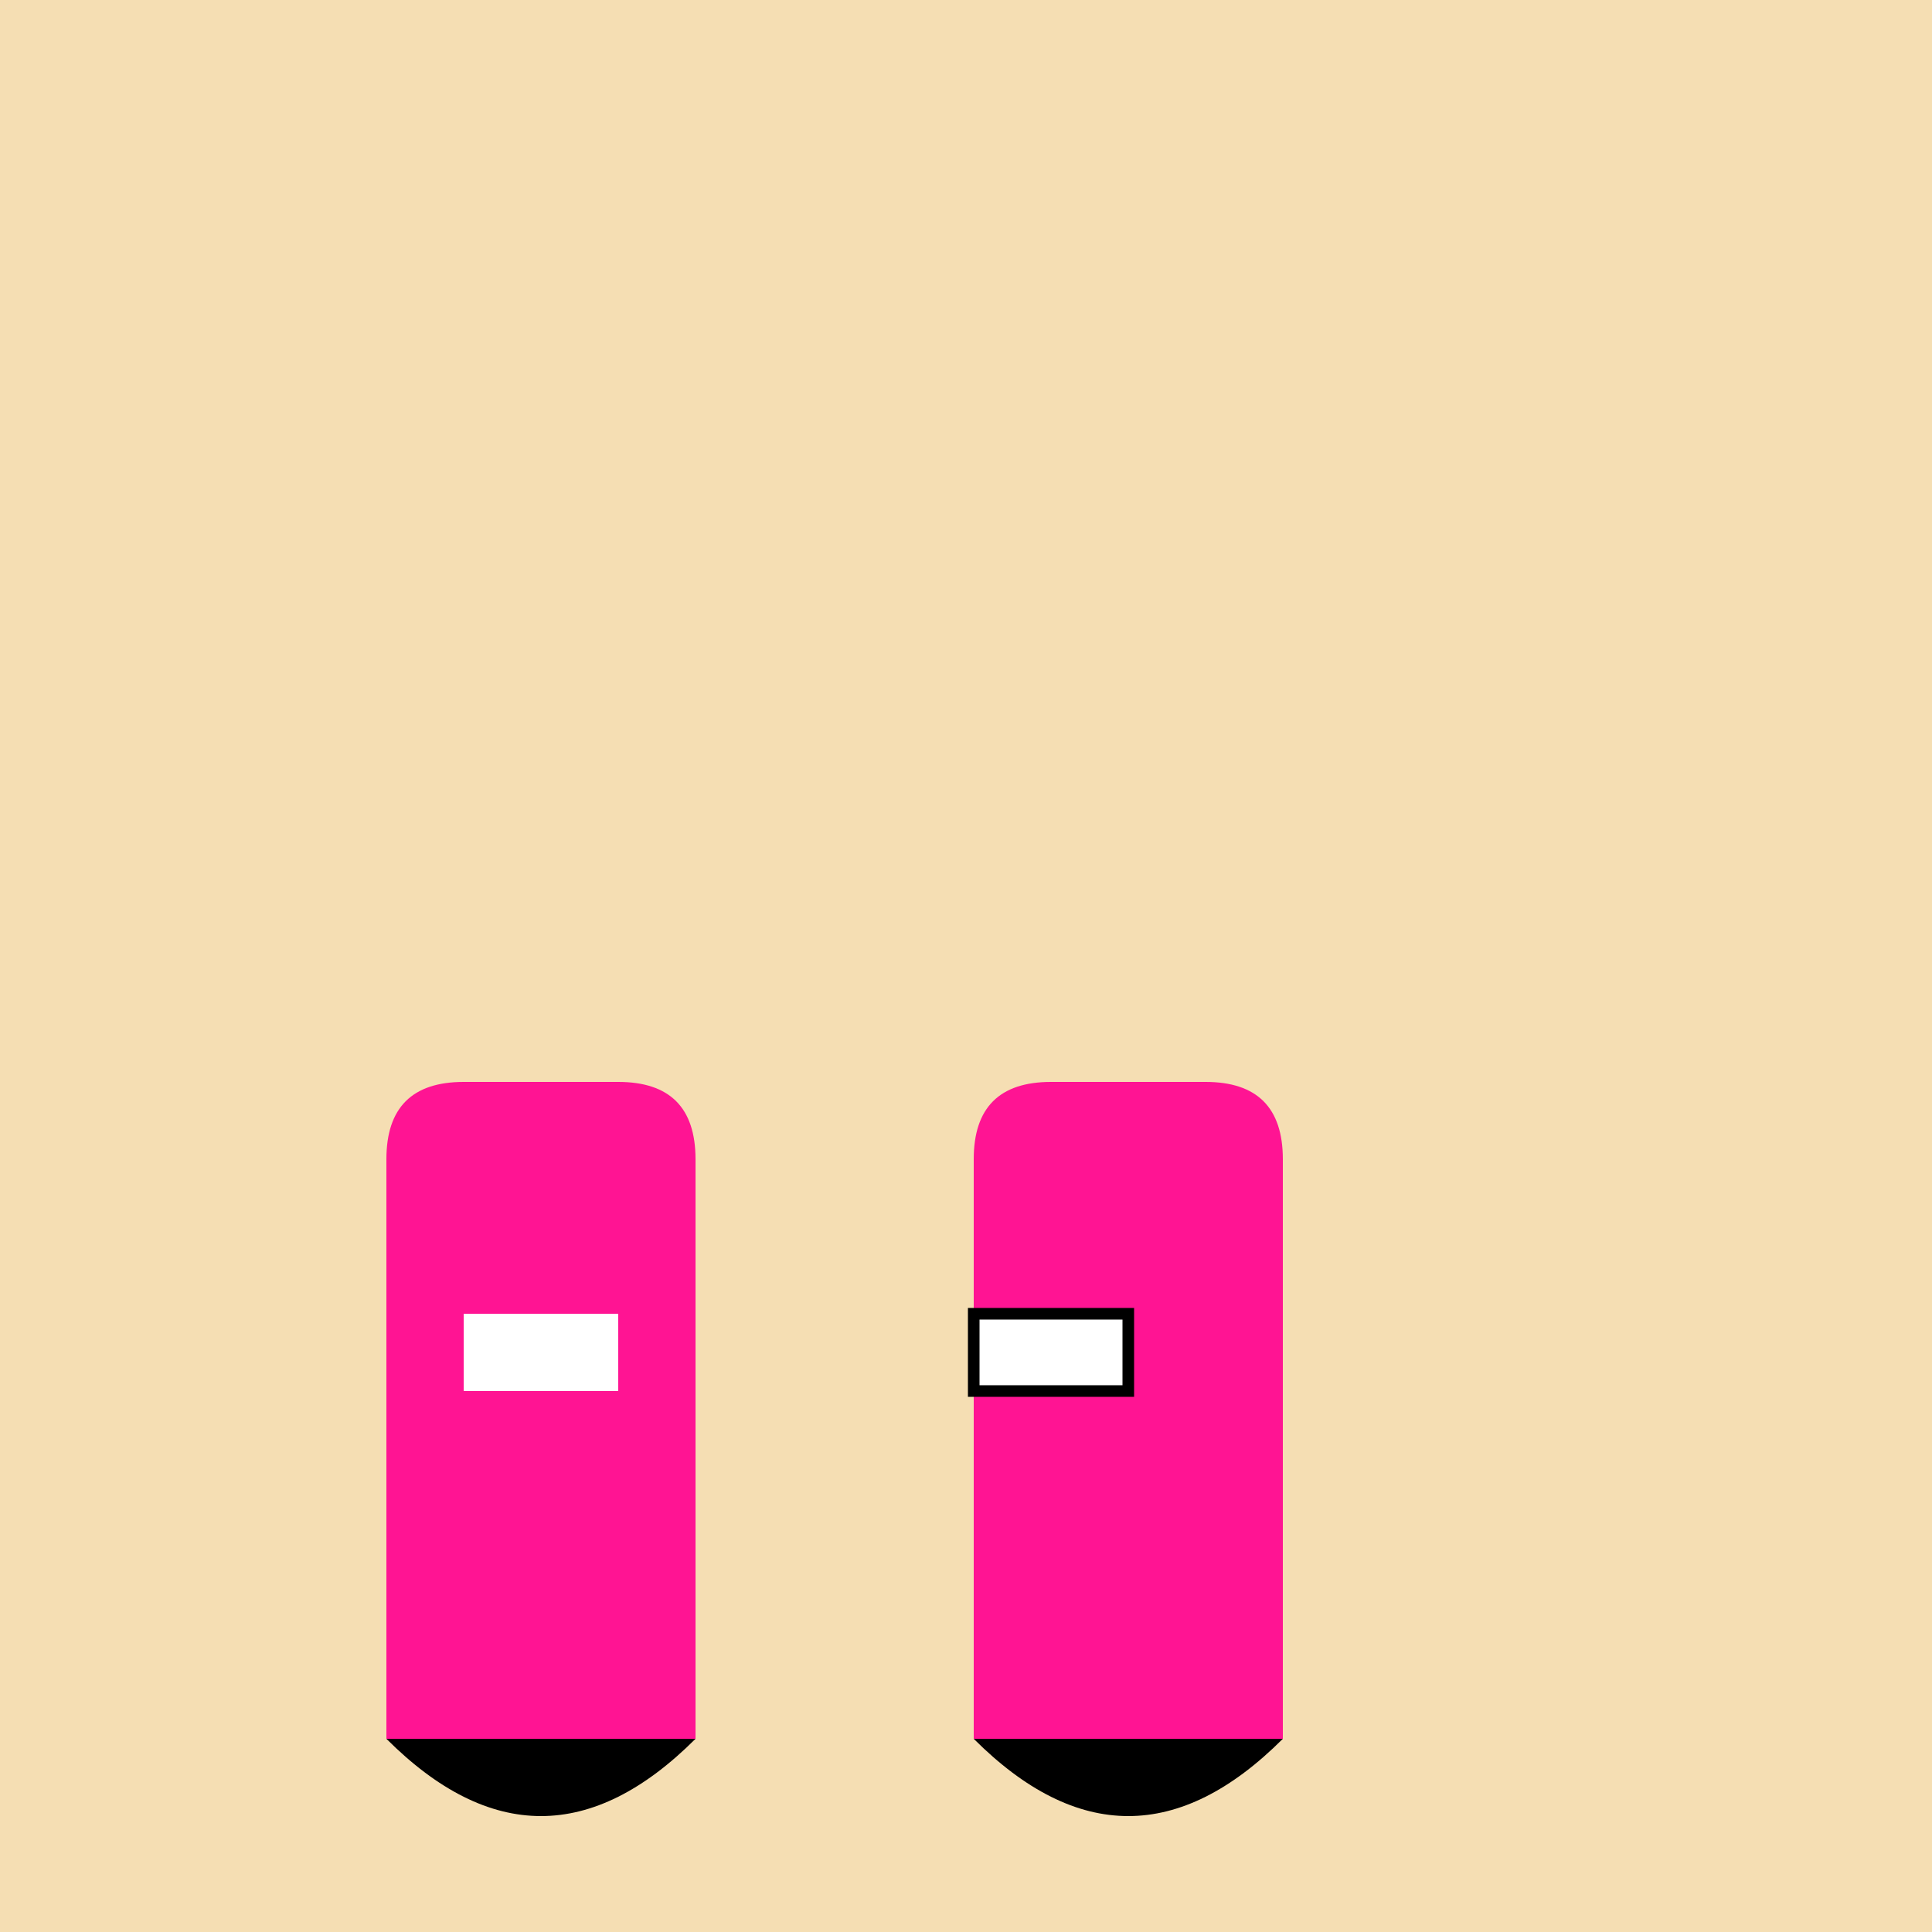
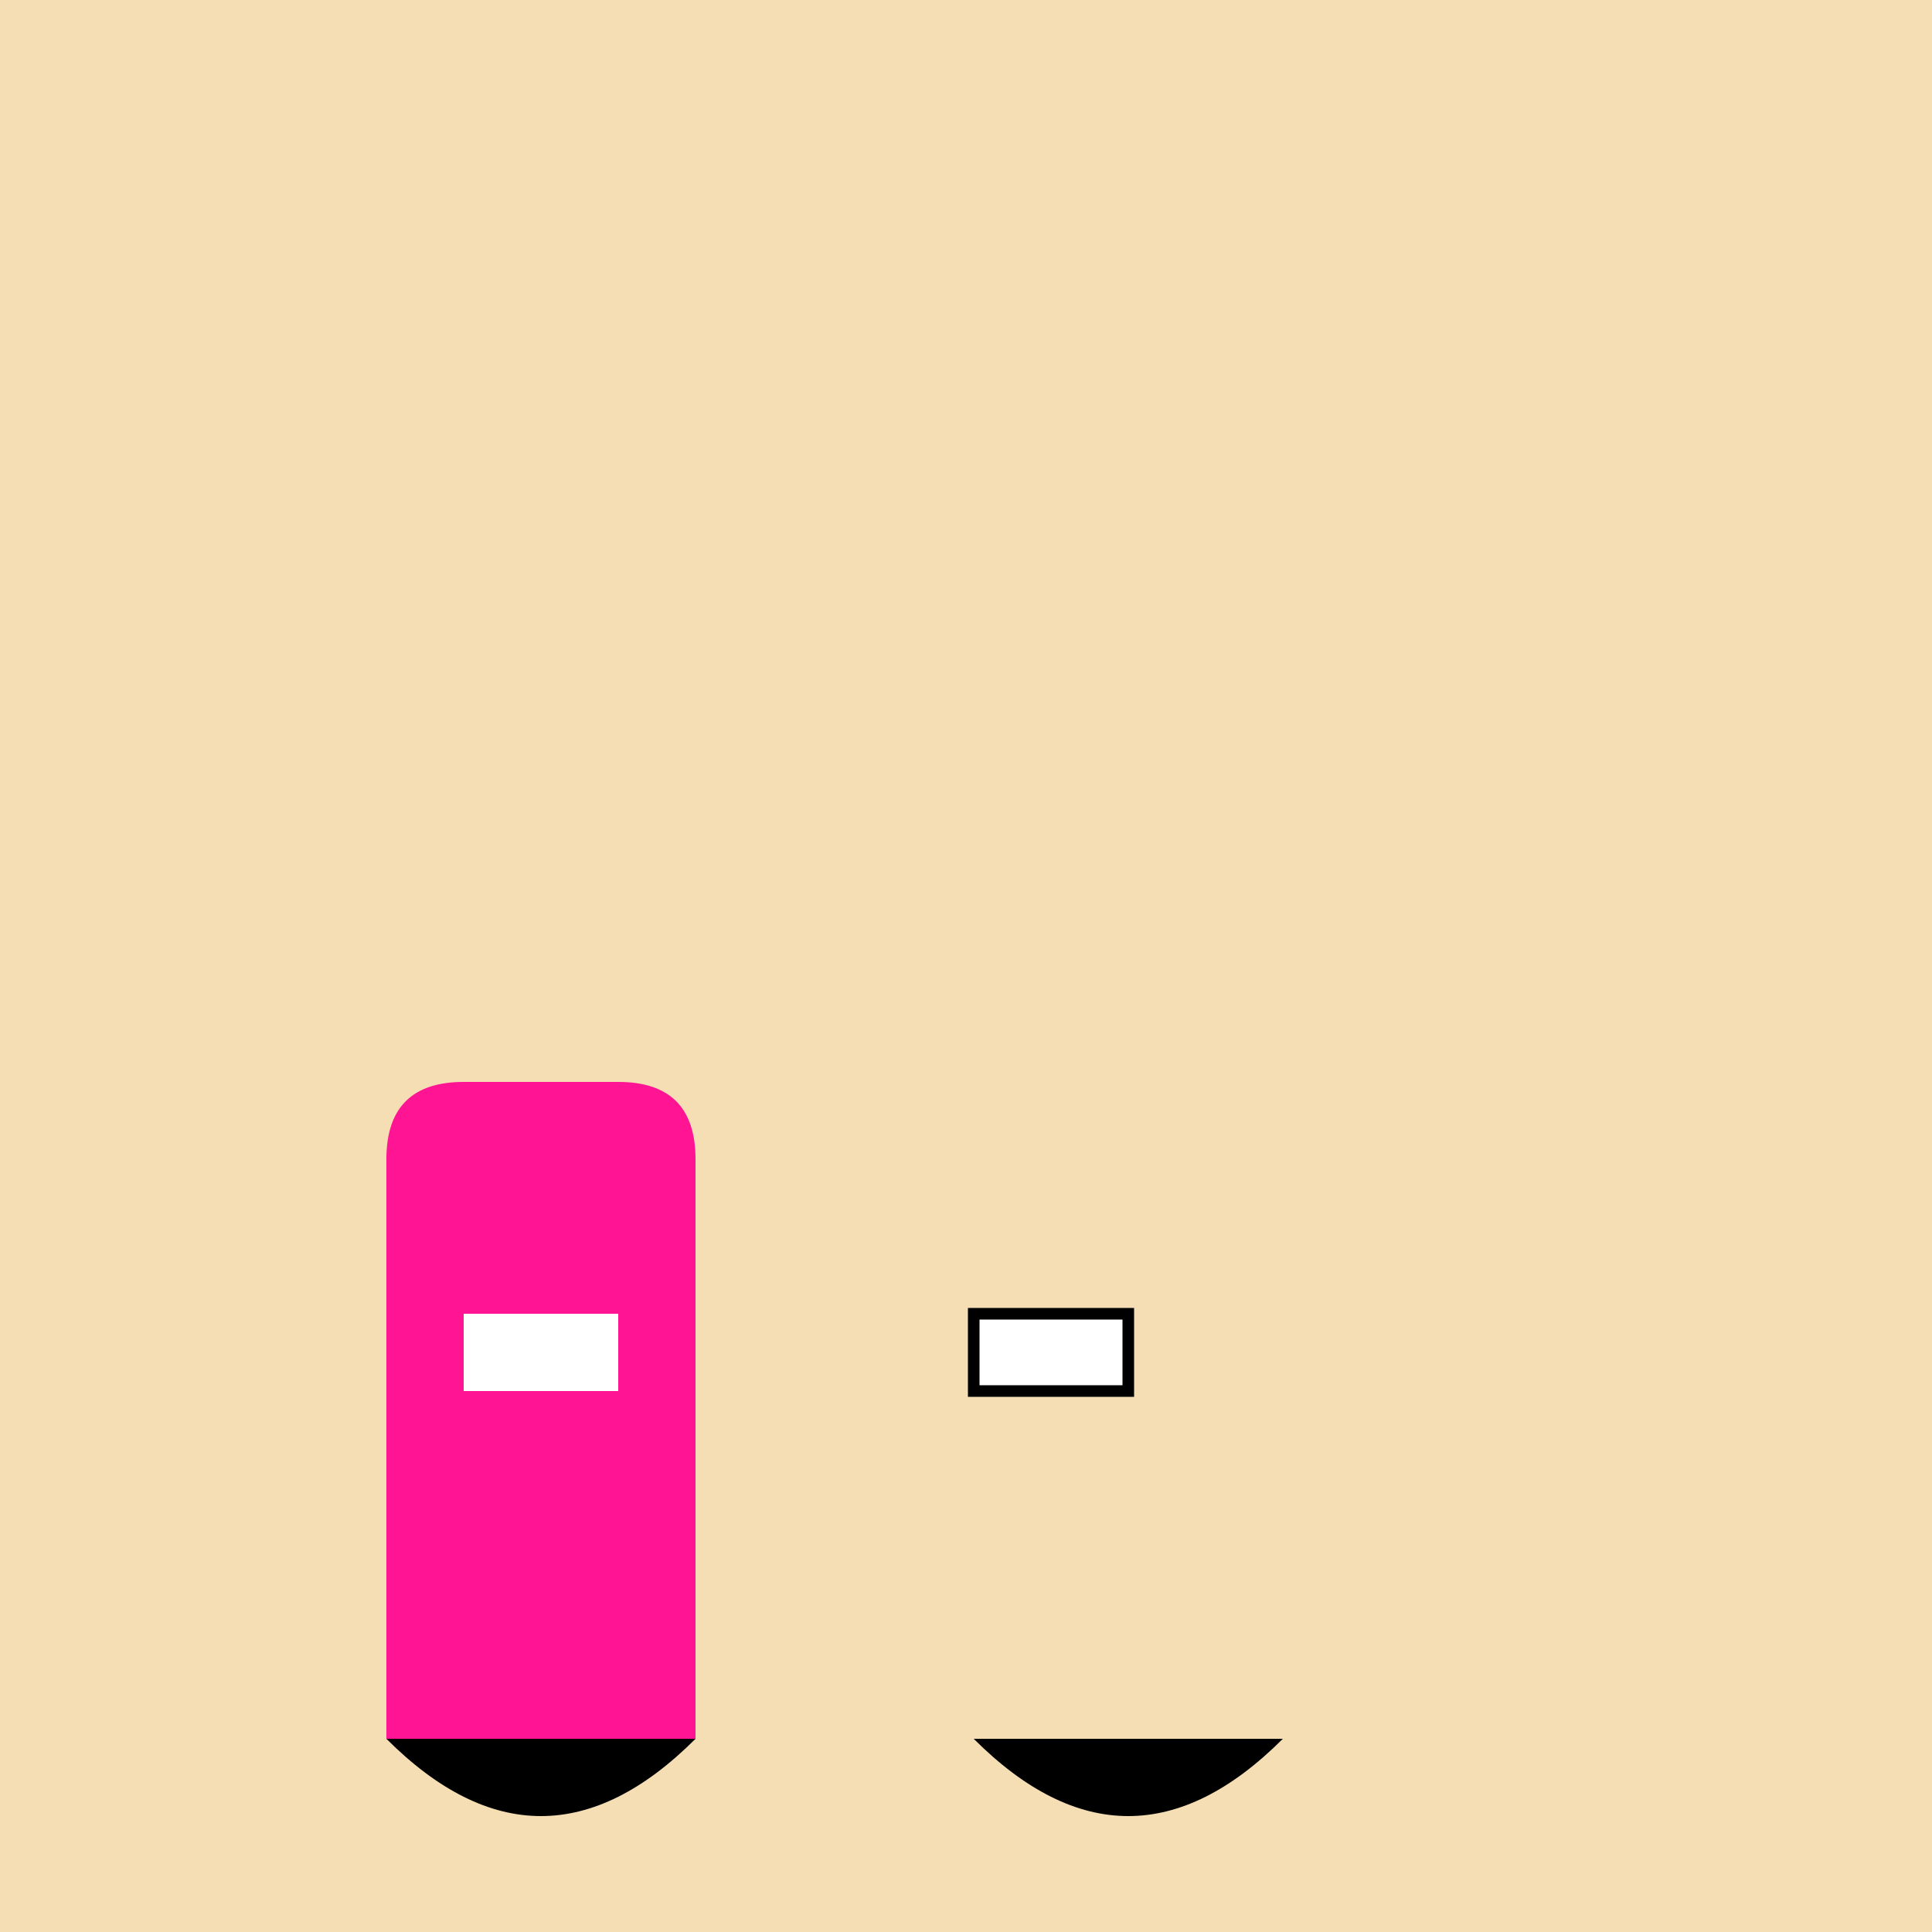
<svg xmlns="http://www.w3.org/2000/svg" width="500" height="500">
  <defs />
  <g>
    <rect fill="#F5DEB3" stroke="none" x="0" y="0" width="512" height="512" />
    <path fill="#FF1493" stroke="none" paint-order="stroke fill markers" d=" M 100 450 L 100 300 Q 100 280 120 280 L 160 280 Q 180 280 180 300 L 180 450" />
-     <path fill="#FF1493" stroke="none" paint-order="stroke fill markers" d=" M 332 450 L 332 300 Q 332 280 312 280 L 272 280 Q 252 280 252 300 L 252 450" />
    <path fill="#000" stroke="none" paint-order="stroke fill markers" d=" M 100 450 Q 140 490 180 450" />
    <path fill="#000" stroke="none" paint-order="stroke fill markers" d=" M 252 450 Q 292 490 332 450" />
    <path fill="#FFF" stroke="none" paint-order="stroke fill markers" d=" M 120 340 L 160 340 L 160 360 L 120 360 Z" />
    <path fill="#FFF" stroke="#000" paint-order="fill stroke markers" d=" M 252 340 L 292 340 L 292 360 L 252 360 Z" stroke-miterlimit="10" stroke-width="3" stroke-dasharray="" />
  </g>
</svg>